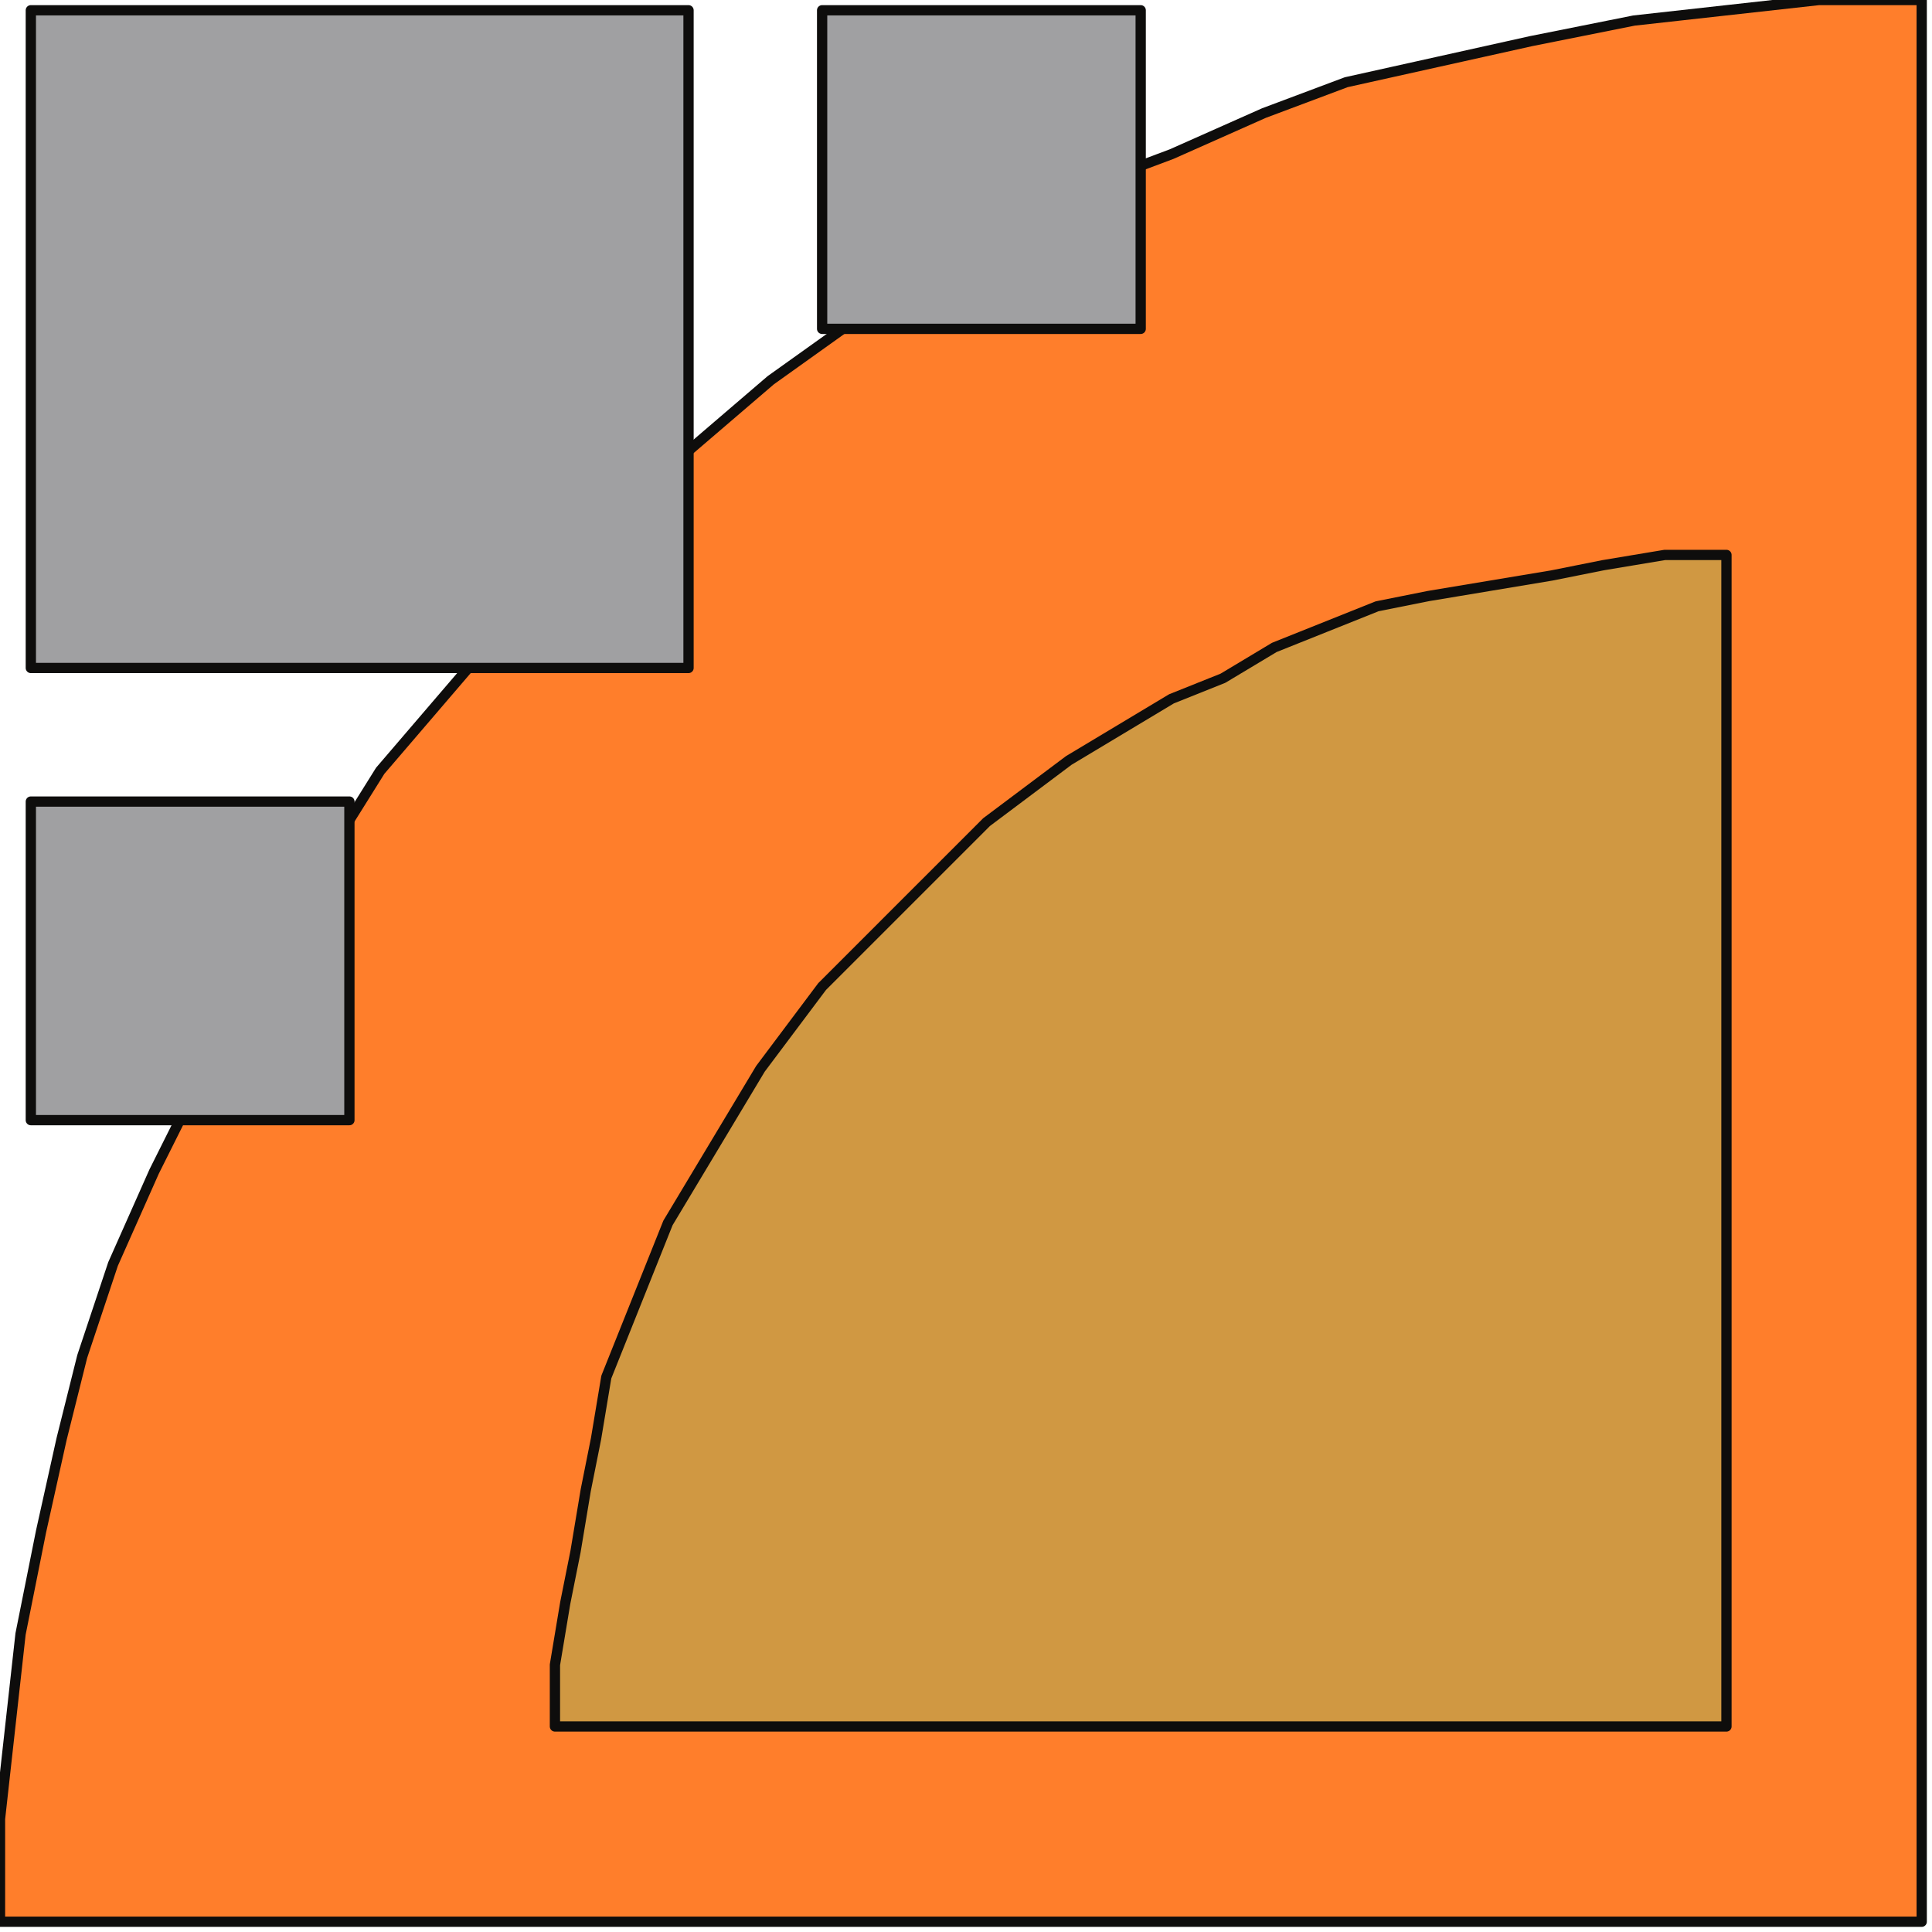
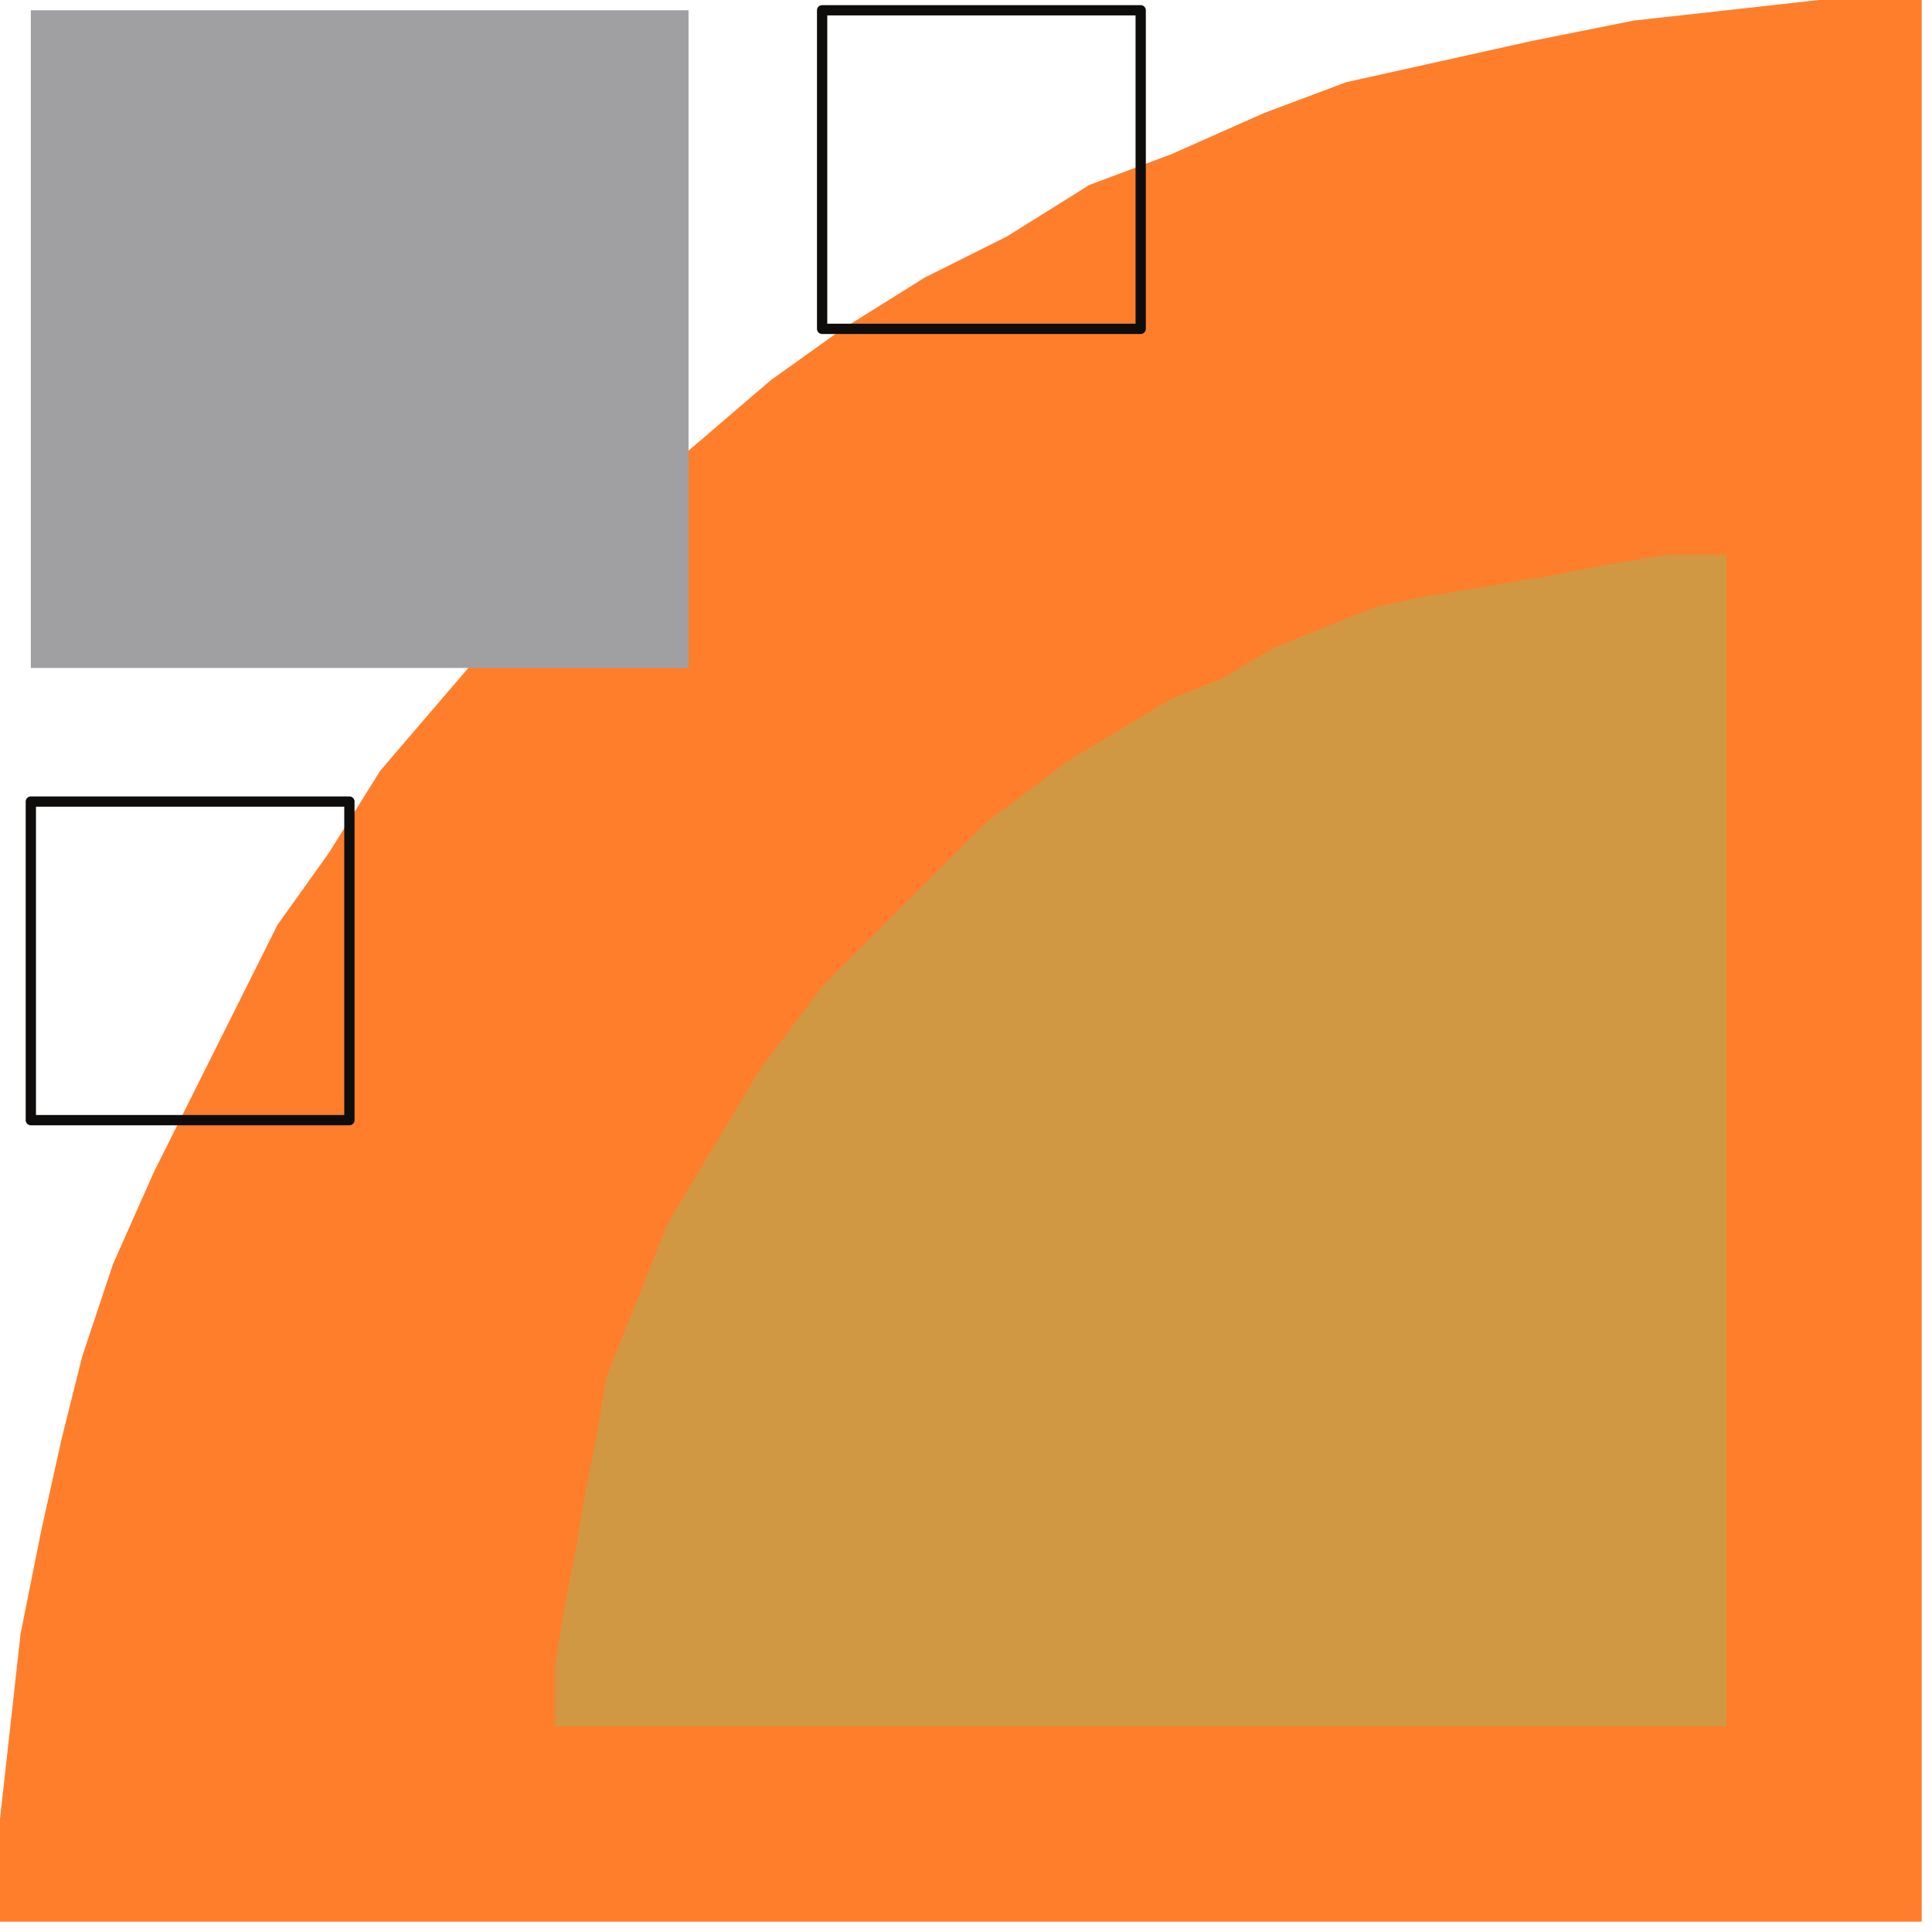
<svg xmlns="http://www.w3.org/2000/svg" xmlns:ns1="http://sodipodi.sourceforge.net/DTD/sodipodi-0.dtd" xmlns:ns2="http://www.inkscape.org/namespaces/inkscape" version="1.0" width="49.742mm" height="49.742mm" id="svg25" ns1:docname="CRNRC053.WMF">
  <ns1:namedview pagecolor="#ffffff" bordercolor="#666666" borderopacity="1" objecttolerance="10" gridtolerance="10" guidetolerance="10" ns2:pageopacity="0" ns2:pageshadow="2" ns2:window-width="640" ns2:window-height="480" id="namedview27" />
  <defs id="defs3">
    <pattern id="WMFhbasepattern" patternUnits="userSpaceOnUse" width="6" height="6" x="0" y="0" />
  </defs>
  <path style="fill:#ff7e2b;fill-rule:evenodd;fill-opacity:1;stroke:none;" d="  M 187,187   L 0,187   L 0,177   L 1,168   L 2,159   L 4,149   L 6,140   L 8,132   L 11,123   L 15,114   L 19,106   L 23,98   L 27,90   L 32,83   L 37,75   L 43,68   L 49,61   L 55,55   L 61,49   L 68,43   L 75,37   L 82,32   L 90,27   L 98,23   L 106,18   L 114,15   L 123,11   L 131,8   L 140,6   L 149,4   L 159,2   L 168,1   L 177,0   L 187,0   L 187,187  z " id="path5" />
-   <path style="fill:none;stroke:#0e0d0c;stroke-width:1px;stroke-linecap:round;stroke-linejoin:round;stroke-miterlimit:4;stroke-dasharray:none;stroke-opacity:1;" d="  M 187,187   L 0,187   L 0,177   L 1,168   L 2,159   L 4,149   L 6,140   L 8,132   L 11,123   L 15,114   L 19,106   L 23,98   L 27,90   L 32,83   L 37,75   L 43,68   L 49,61   L 55,55   L 61,49   L 68,43   L 75,37   L 82,32   L 90,27   L 98,23   L 106,18   L 114,15   L 123,11   L 131,8   L 140,6   L 149,4   L 159,2   L 168,1   L 177,0   L 187,0   L 187,187  " id="path7" />
  <path style="fill:#d09842;fill-rule:evenodd;fill-opacity:1;stroke:none;" d="  M 168,168   L 54,168   L 54,162   L 55,156   L 56,151   L 57,145   L 58,140   L 59,134   L 61,129   L 63,124   L 65,119   L 68,114   L 71,109   L 74,104   L 77,100   L 80,96   L 84,92   L 88,88   L 92,84   L 96,80   L 100,77   L 104,74   L 109,71   L 114,68   L 119,66   L 124,63   L 129,61   L 134,59   L 139,58   L 145,57   L 151,56   L 156,55   L 162,54   L 168,54   L 168,168  z " id="path9" />
-   <path style="fill:none;stroke:#0e0d0c;stroke-width:1px;stroke-linecap:round;stroke-linejoin:round;stroke-miterlimit:4;stroke-dasharray:none;stroke-opacity:1;" d="  M 168,168   L 54,168   L 54,162   L 55,156   L 56,151   L 57,145   L 58,140   L 59,134   L 61,129   L 63,124   L 65,119   L 68,114   L 71,109   L 74,104   L 77,100   L 80,96   L 84,92   L 88,88   L 92,84   L 96,80   L 100,77   L 104,74   L 109,71   L 114,68   L 119,66   L 124,63   L 129,61   L 134,59   L 139,58   L 145,57   L 151,56   L 156,55   L 162,54   L 168,54   L 168,168  " id="path11" />
  <path style="fill:#a0a0a2;fill-rule:evenodd;fill-opacity:1;stroke:none;" d="  M 67,65   L 3,65   L 3,1   L 67,1   L 67,65  z " id="path13" />
-   <path style="fill:none;stroke:#0e0d0c;stroke-width:1px;stroke-linecap:round;stroke-linejoin:round;stroke-miterlimit:4;stroke-dasharray:none;stroke-opacity:1;" d="  M 67,65   L 3,65   L 3,1   L 67,1   L 67,65  " id="path15" />
-   <path style="fill:#a0a0a2;fill-rule:evenodd;fill-opacity:1;stroke:none;" d="  M 111,32   L 80,32   L 80,1   L 111,1   L 111,32  z " id="path17" />
  <path style="fill:none;stroke:#0e0d0c;stroke-width:1px;stroke-linecap:round;stroke-linejoin:round;stroke-miterlimit:4;stroke-dasharray:none;stroke-opacity:1;" d="  M 111,32   L 80,32   L 80,1   L 111,1   L 111,32  " id="path19" />
-   <path style="fill:#a0a0a2;fill-rule:evenodd;fill-opacity:1;stroke:none;" d="  M 34,109   L 34,78   L 3,78   L 3,109   L 34,109  z " id="path21" />
  <path style="fill:none;stroke:#0e0d0c;stroke-width:1px;stroke-linecap:round;stroke-linejoin:round;stroke-miterlimit:4;stroke-dasharray:none;stroke-opacity:1;" d="  M 34,109   L 34,78   L 3,78   L 3,109   L 34,109  " id="path23" />
</svg>